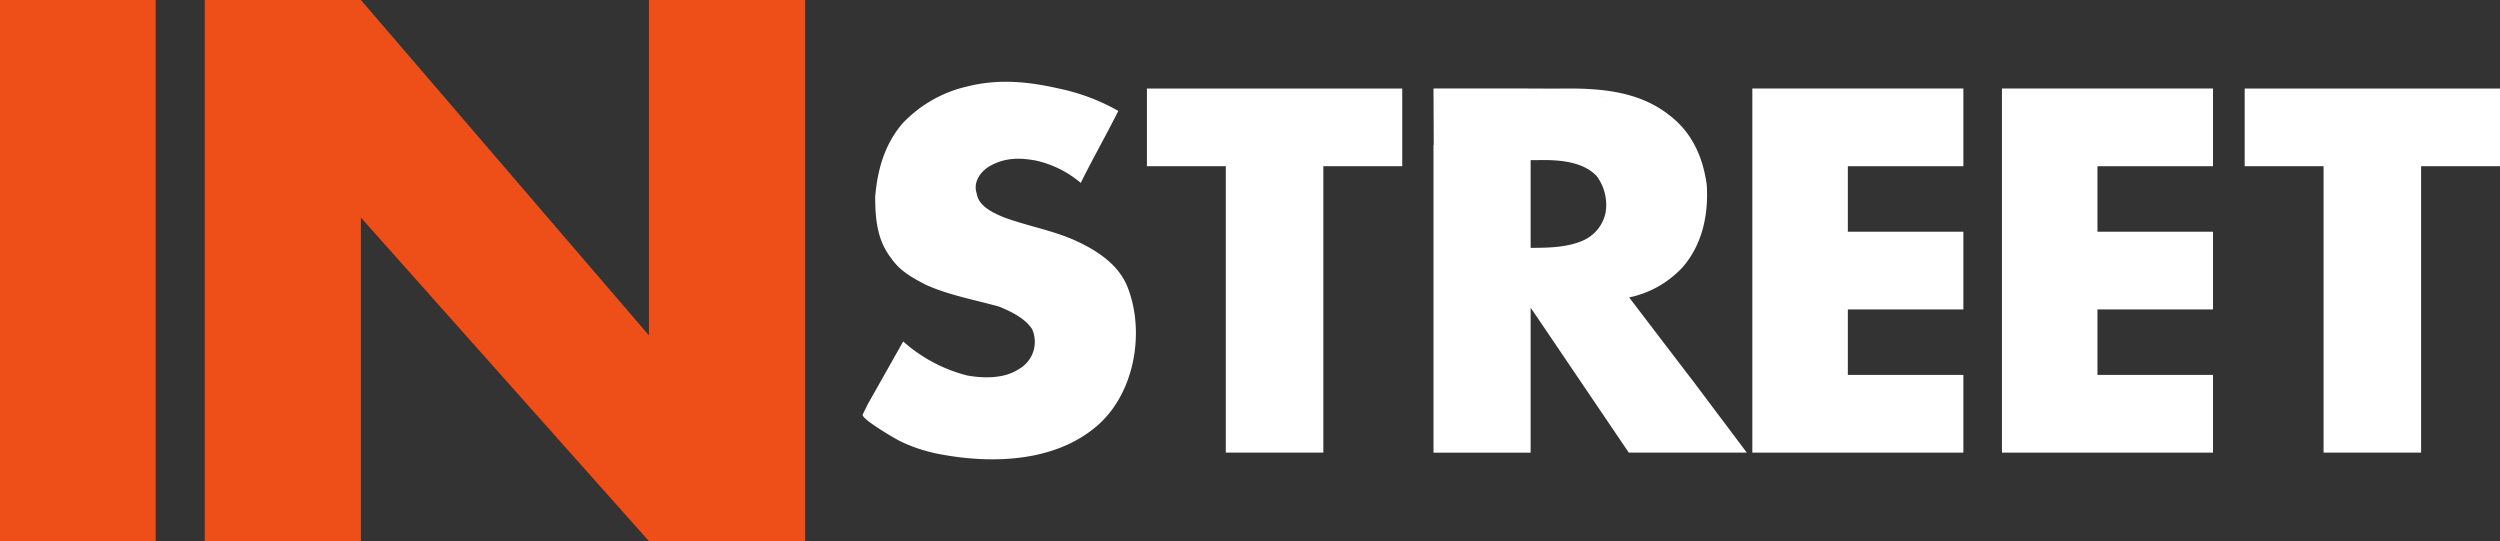
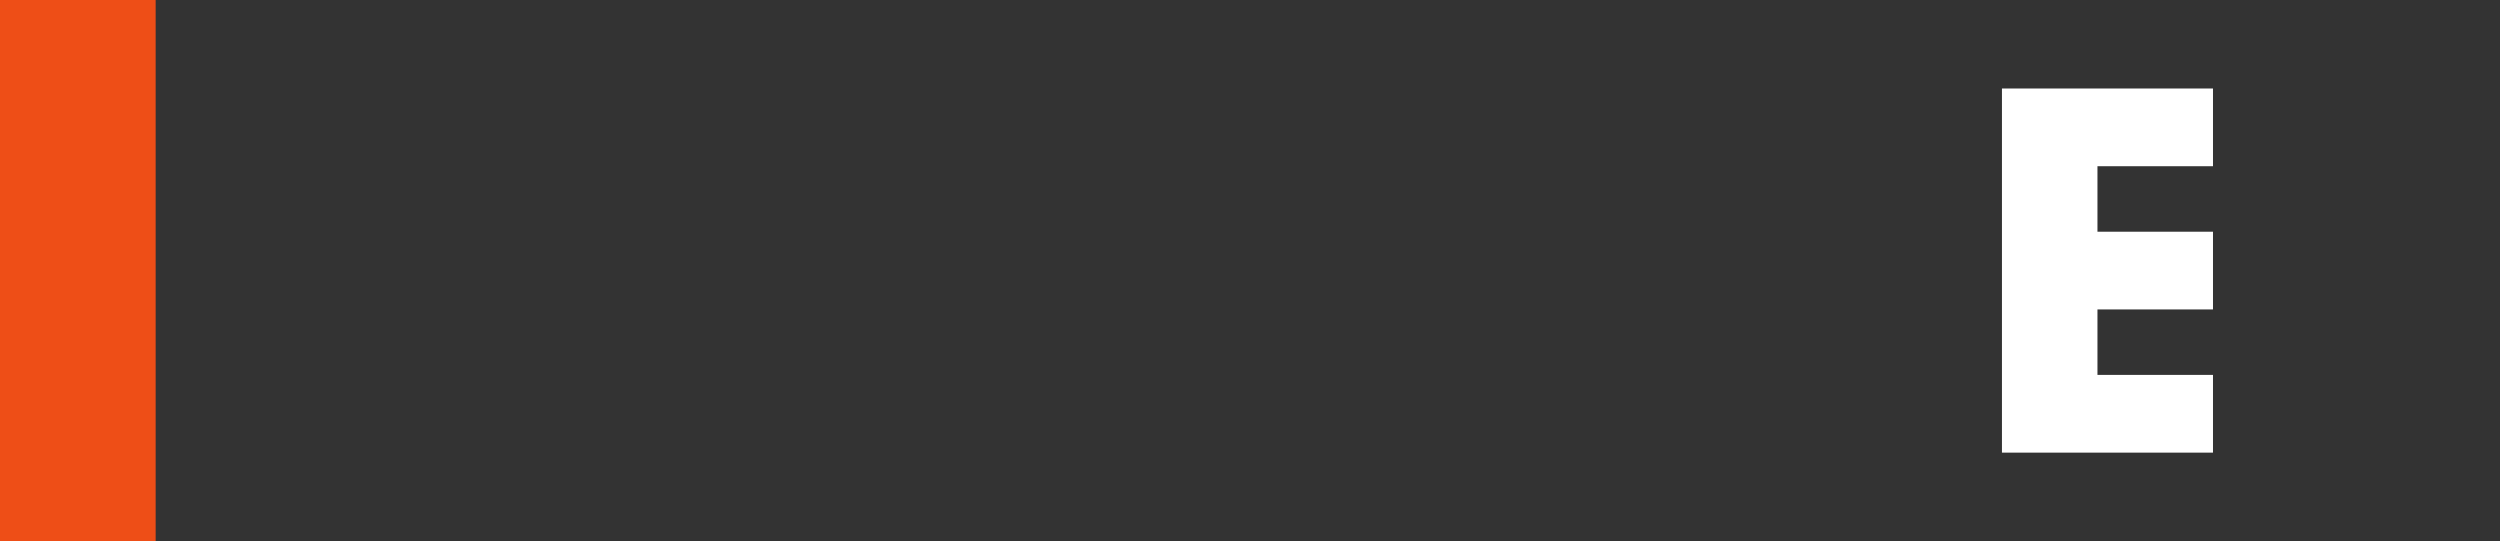
<svg xmlns="http://www.w3.org/2000/svg" id="instreet" width="479.289" height="103.744" viewBox="0 0 479.289 103.744">
  <rect x="0" y="0" width="479.289" height="103.744" fill="#333333" stroke="none" />
  <defs>
    <clipPath id="clip-path">
-       <rect id="Rectangle_2" data-name="Rectangle 2" width="479.289" height="103.744" fill="none" />
-     </clipPath>
+       </clipPath>
  </defs>
  <rect id="Rectangle_1" data-name="Rectangle 1" width="29.842" height="103.744" fill="#ee4e17" />
-   <path id="Path_1" data-name="Path 1" d="M124.41,0V64.294L69.193,0H39.249V103.744H69.193V41.716l55.217,62.028h29.954V0Z" fill="#ee4e17" />
  <path id="Path_2" data-name="Path 2" d="M424.264,71.874H402.115V59.323h22.149v-14.9H402.115V31.867h22.149v-14.9H383.805V86.776h40.459v-14.9Z" fill="#ffffff" />
-   <path id="Path_3" data-name="Path 3" d="M376.409,71.874H354.26V59.323h22.149v-14.9H354.26V31.867h22.149v-14.9H335.95V86.776h40.459v-14.9Z" fill="#ffffff" />
  <g id="Group_2" data-name="Group 2">
    <g id="Group_1" data-name="Group 1" clip-path="url(#clip-path)">
      <path id="Path_4" data-name="Path 4" d="M206.351,46.2c-4.351-2-9.29-2.845-13.839-4.511-2.325-.949-4.953-2.253-5.265-4.62-.712-2.01.591-4.282,2.9-5.433,2.714-1.416,5.454-1.428,8.566-.827a20.134,20.134,0,0,1,8.484,4.254c2.312-4.66,4.914-9.224,7.2-13.8a39.089,39.089,0,0,0-11.219-4.25c-5.942-1.368-11.7-1.958-17.732-.439a24.512,24.512,0,0,0-12.477,7.158c-3.511,4.141-4.789,9.139-5.182,14.045.019,4.129.342,8.232,3.073,11.735,1.633,2.361,3.862,3.653,6.576,5.054,4.359,1.995,9.2,2.849,14.147,4.229,2.317.949,4.945,2.252,6.267,4.264A5.985,5.985,0,0,1,195.26,70.8c-2.7,1.766-6.545,1.783-9.869,1.177a29.355,29.355,0,0,1-12.234-6.514l-6.8,12.045L165.4,79.45c-.408.824,6.3,4.7,7.088,5.092a30.516,30.516,0,0,0,8.068,2.6c9.972,1.828,21.937,1.387,29.925-5.64,7.085-6.233,9.066-17.932,5.677-26.493-1.625-4.1-5.467-6.805-9.805-8.805" fill="#ffffff" />
      <path id="Path_5" data-name="Path 5" d="M324.656,73.151c-.574-.726-12.32-16.127-12.32-16.127a19.389,19.389,0,0,0,10.319-5.871c3.911-4.583,4.885-10.369,4.557-15.706-.719-5.253-2.769-10.071-7.313-13.468-5.665-4.431-12.888-5.052-19.817-5.009-.776,0-1.551.023-2.326.019l-2.54-.012-1.833-.009h-.123s-12.351-.027-18.436,0l.047,10.8h-.047v59.01h18.623V59l.591.851,18.223,26.921h22.626Zm-17.44-54.688-.119-.006v-.1l.119.107m-1.083,15.32a9.242,9.242,0,0,1,1.662,7.089,7.485,7.485,0,0,1-4.221,5.2c-3.108,1.408-6.893,1.432-10.127,1.447V30.7l3-.013c3.537.059,7.3.572,9.69,3.092" fill="#ffffff" />
      <path id="Path_6" data-name="Path 6" d="M479.289,31.867v-14.9H430.341v14.9h15.122V86.776h18.7V31.867ZM431.7,29.184c0-.036.014-.061.016-.1l0,.084-.018.012" fill="#ffffff" />
      <path id="Path_7" data-name="Path 7" d="M268.832,31.867v-14.9H219.884v14.9h15.122V86.776h18.7V31.867Zm-47.594-2.683c0-.036.014-.061.016-.1l0,.084-.018.012" fill="#ffffff" />
    </g>
  </g>
</svg>